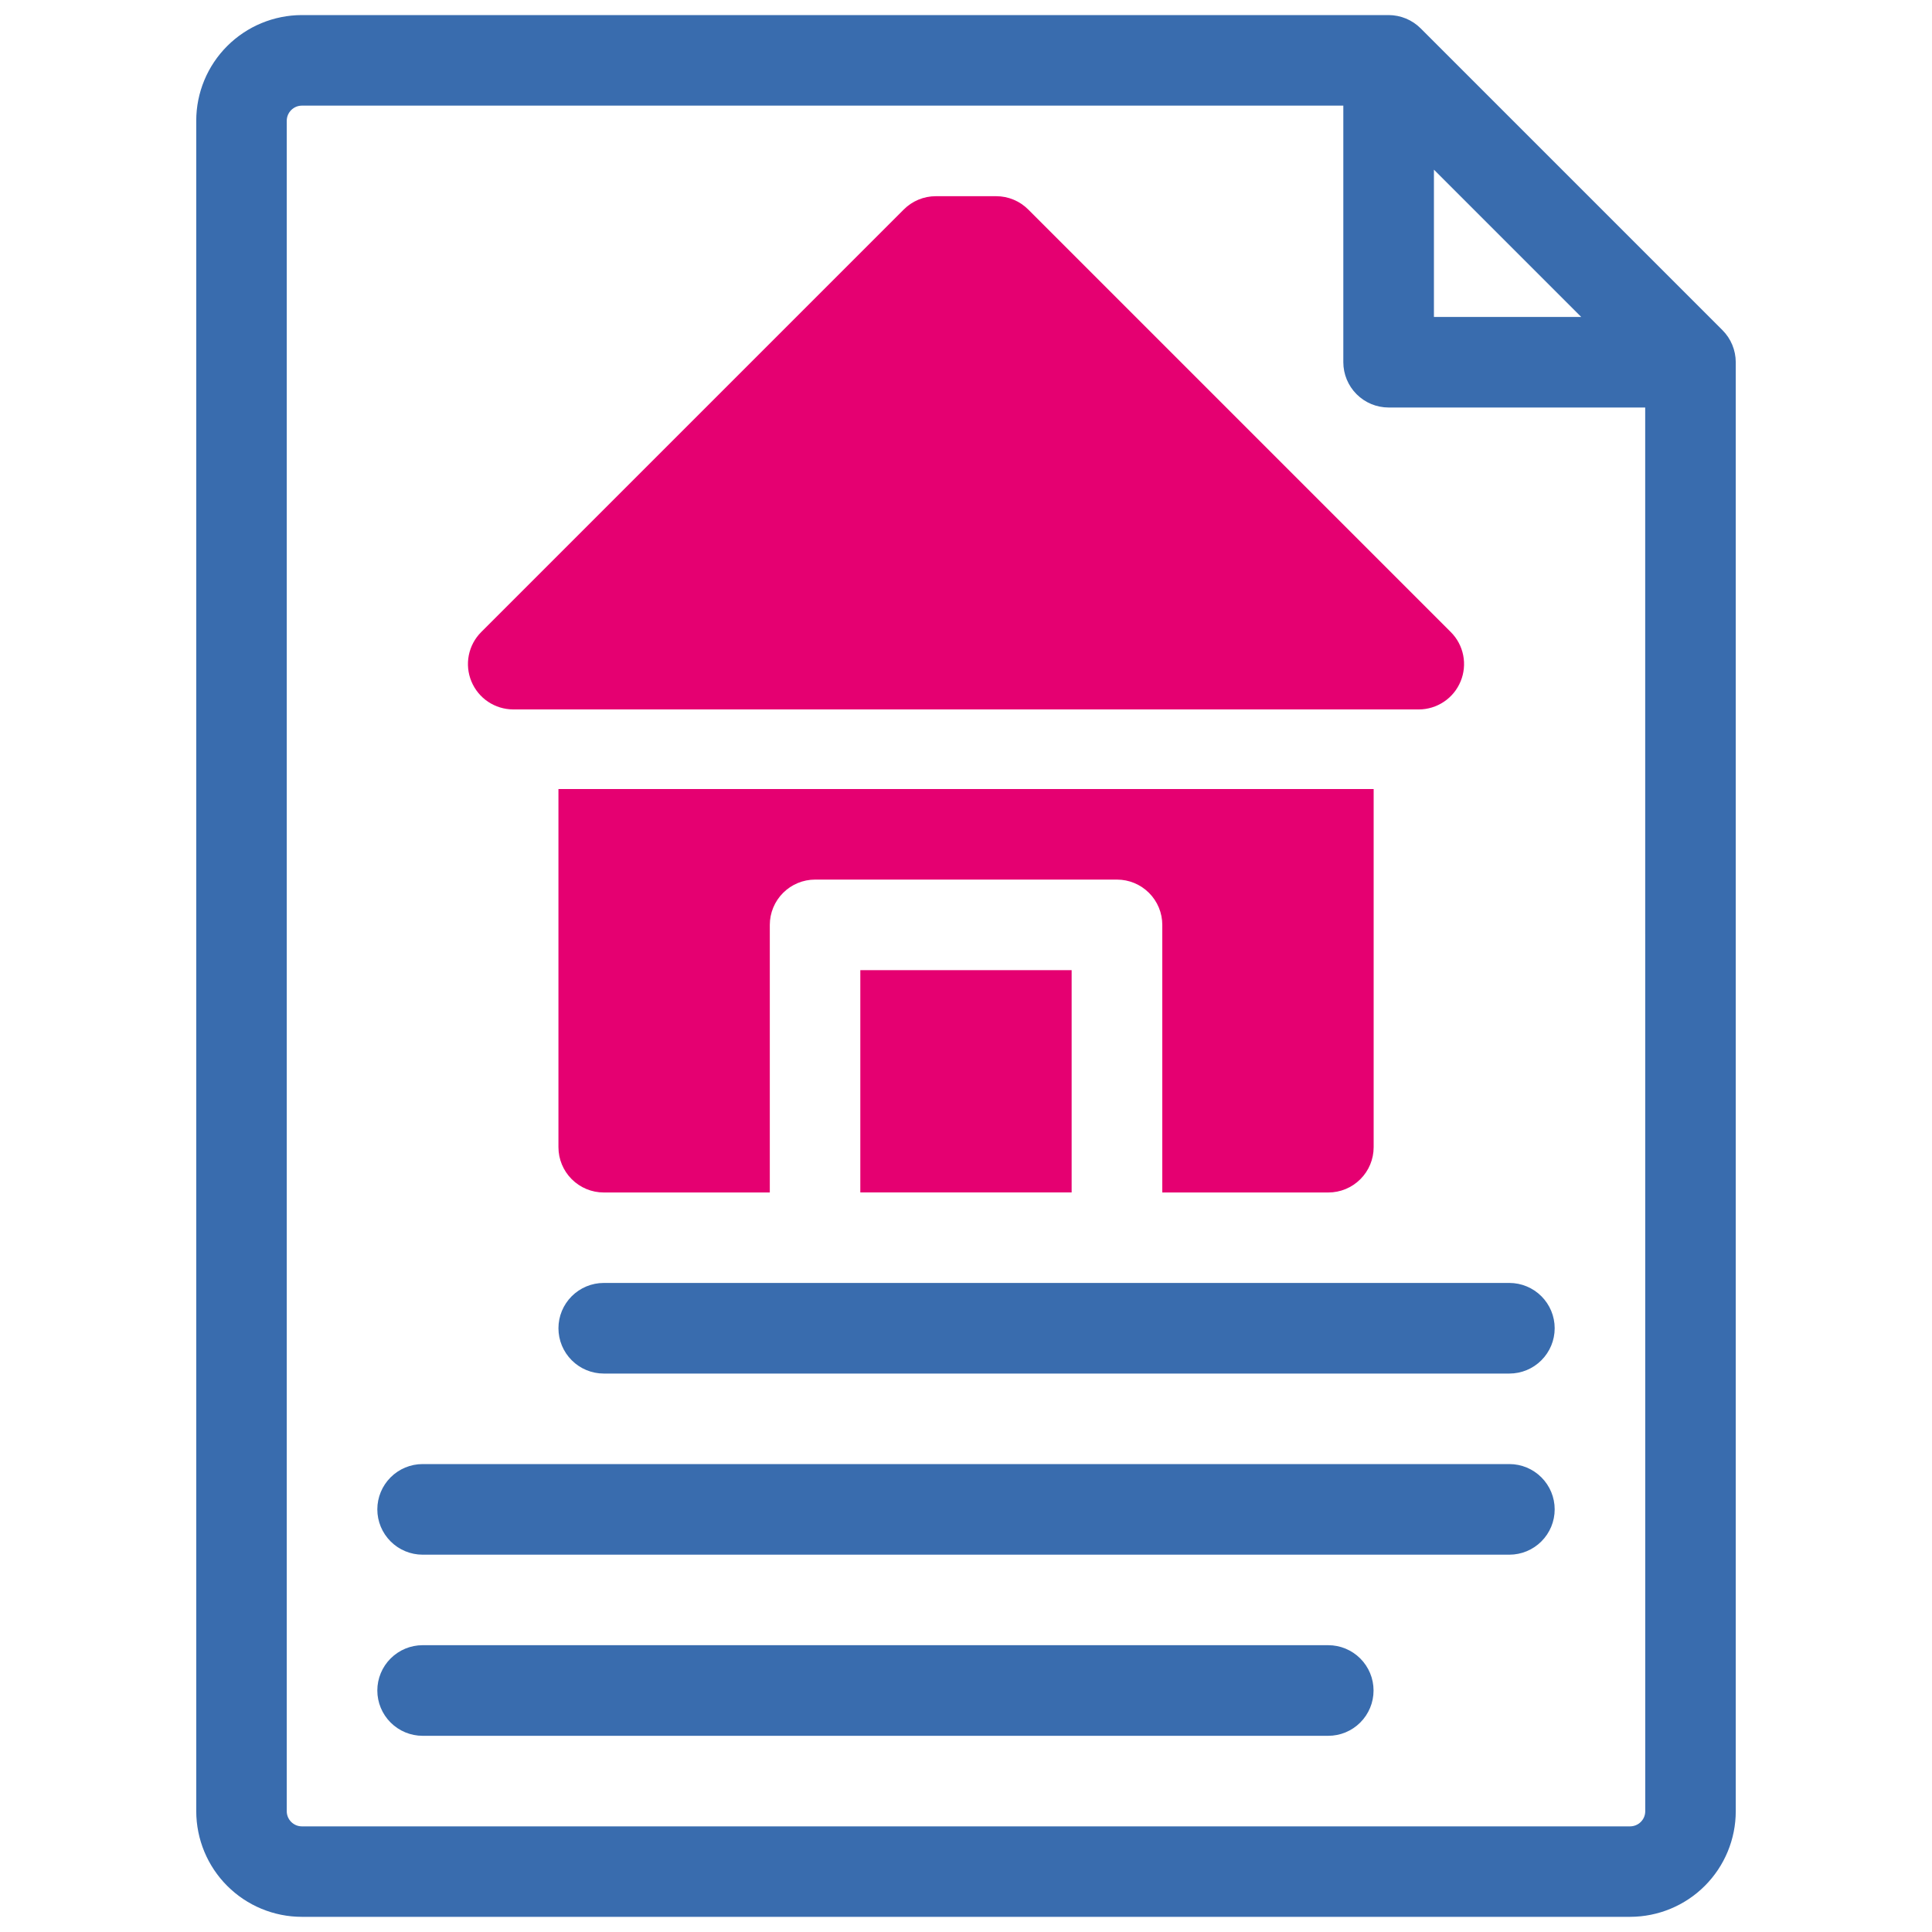
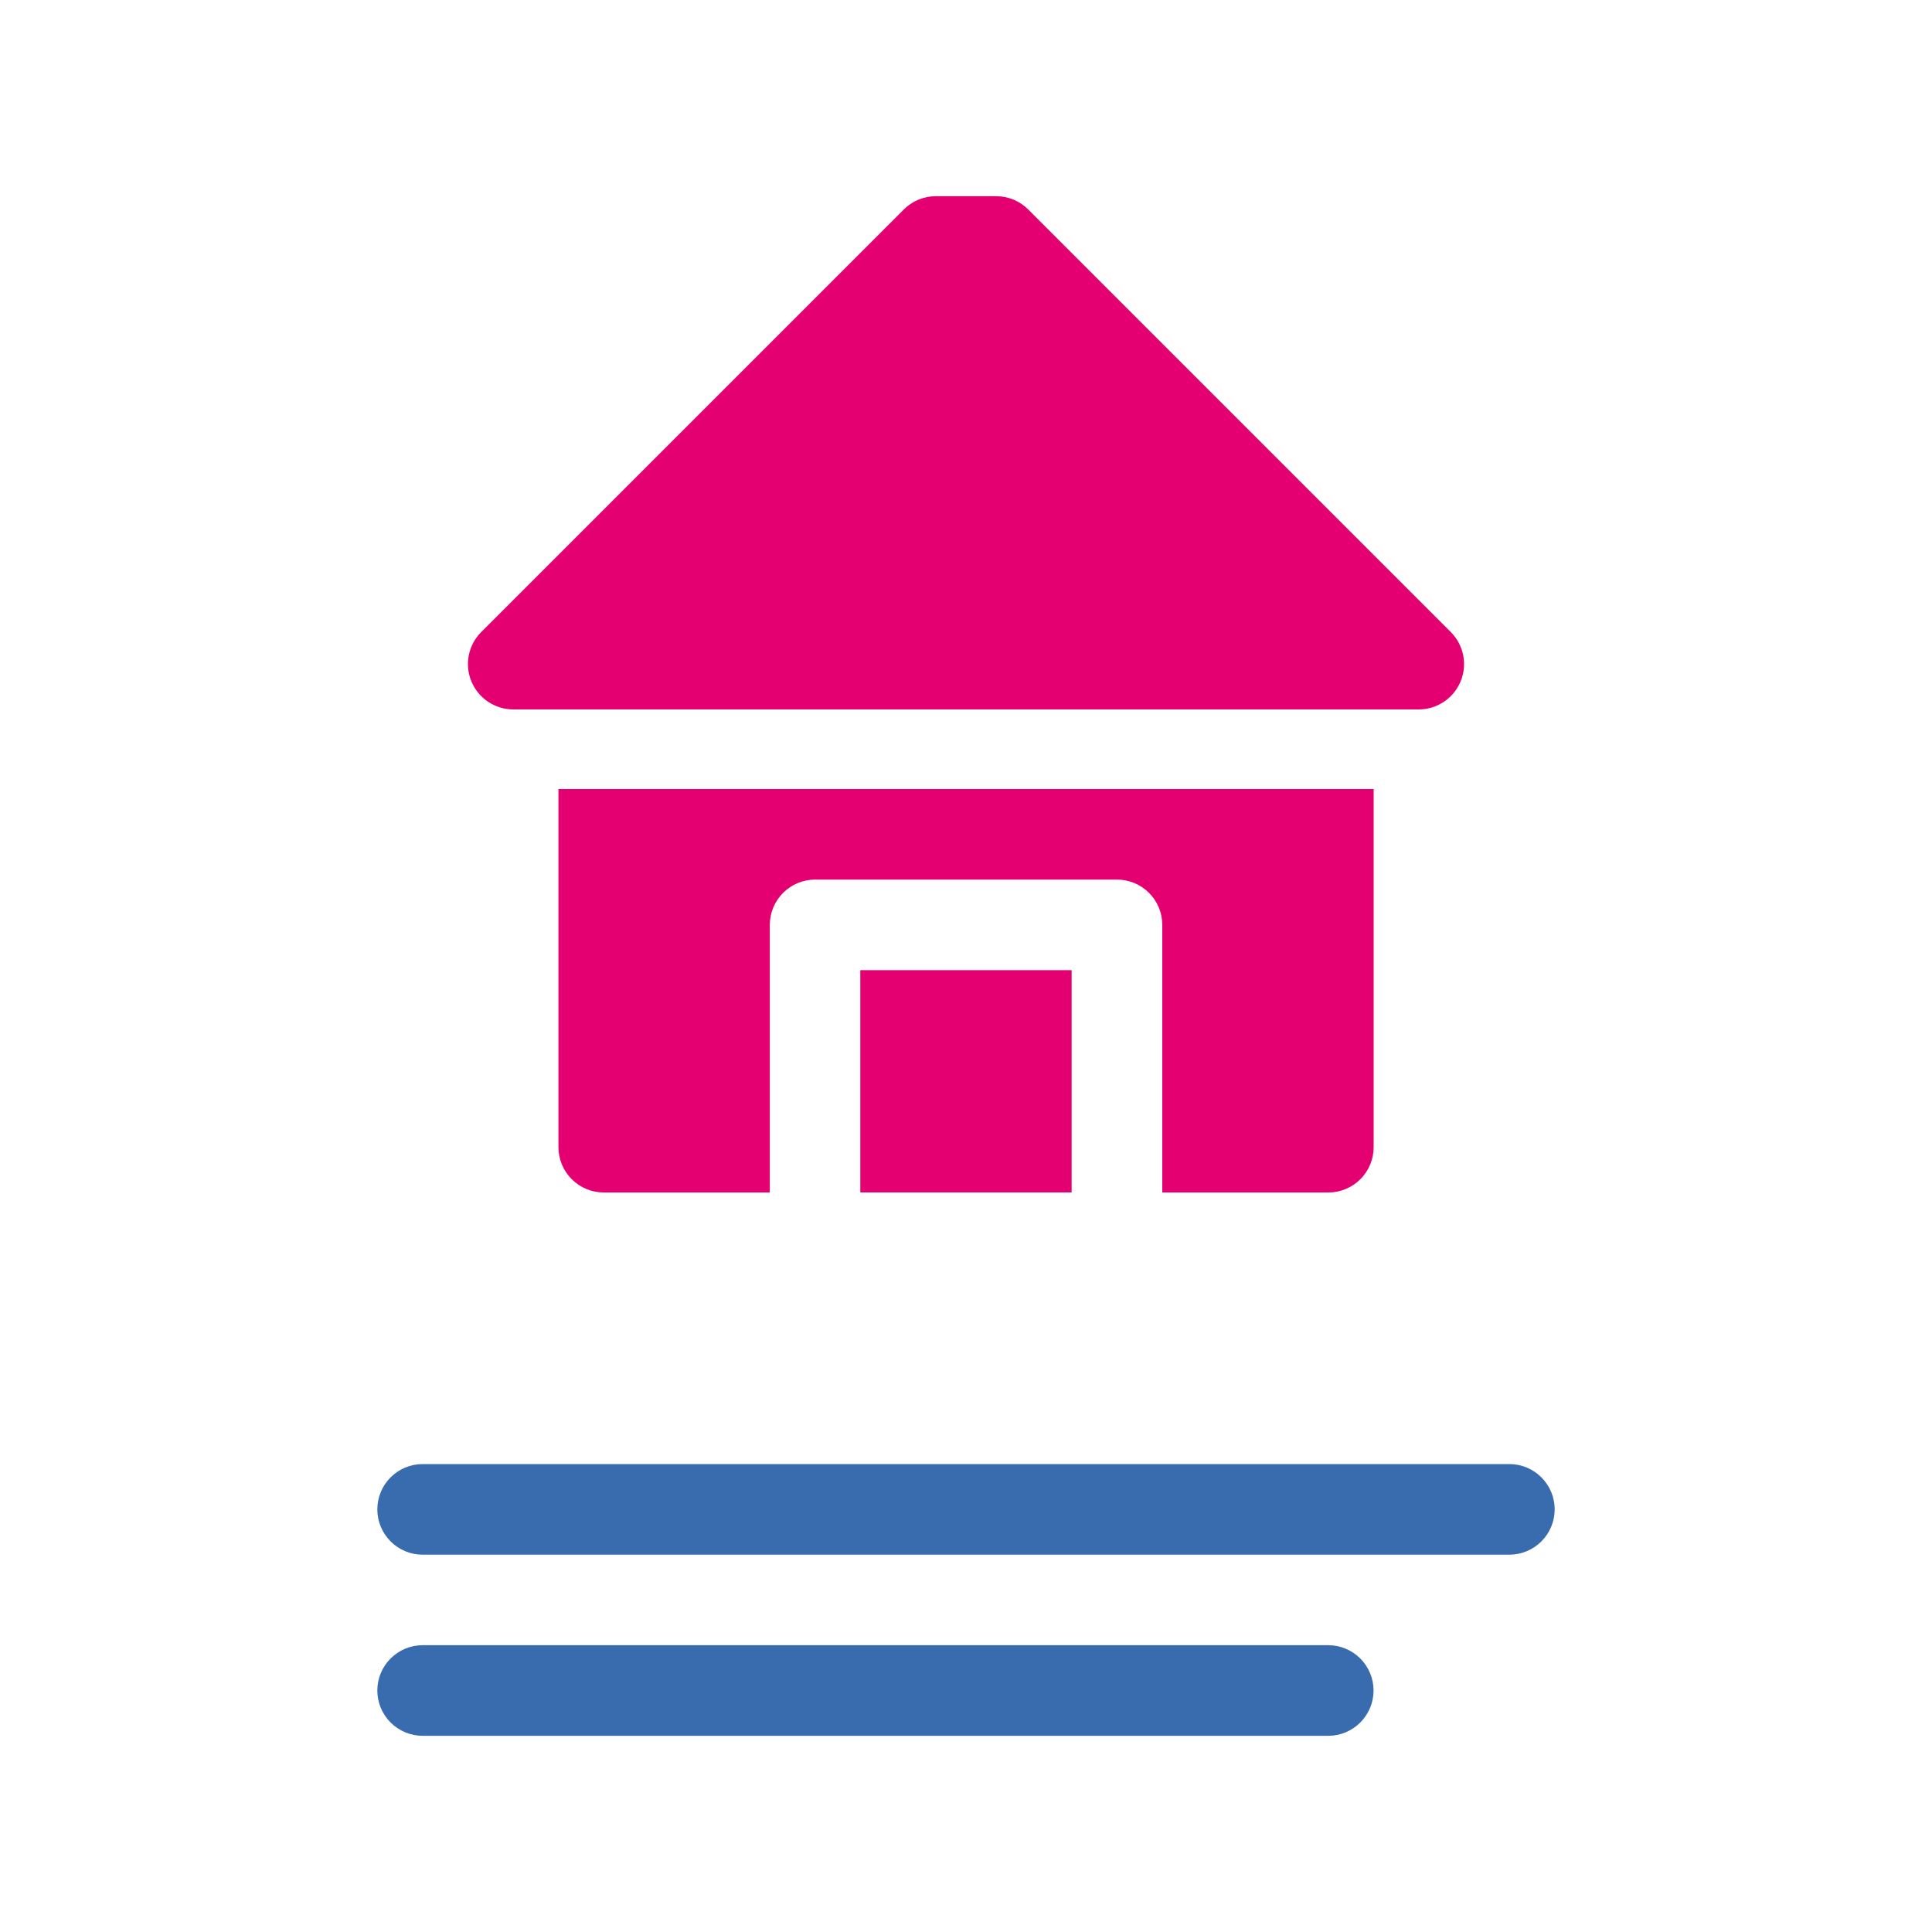
<svg xmlns="http://www.w3.org/2000/svg" fill="none" height="40" viewBox="0 0 40 40" width="40">
  <path d="m17.812 20.086h4.375v4.602h-4.375z" fill="#e50071" />
  <path d="m11.562 16.336v7.415c0 .249.099.487.275.663s.414.275.663.275h3.438v-5.54c0-.249.099-.487.275-.663s.414-.275.663-.275h6.25c.249 0 .487.099.663.275s.275.414.275.663v5.54h3.438c.249 0 .487-.099.663-.275s.275-.414.275-.663v-7.415z" fill="#e50071" />
  <path d="m30.038 13.087-8.75-8.75c-.176-.176-.414-.275-.663-.275h-1.25c-.249 0-.487.099-.663.275l-8.75 8.75c-.131.131-.22.298-.256.48-.036.182-.017.37.054.541.071.171.191.318.345.421.154.103.335.158.52.159h18.75c.185-0.0.366-.056.52-.159.154-.103.274-.249.345-.421.071-.171.09-.359.054-.541-.036-.182-.125-.349-.256-.48z" fill="#e50071" />
  <g fill="#396cae">
-     <path d="m35.663 6.837-6.25-6.25c-.176-.176-.414-.274-.663-.275h-22.5c-.58.001-1.136.231-1.546.641-.41.41-.641.966-.641 1.546v35c.001.58.231 1.136.641 1.546.41.41.966.641 1.546.641h27.5c.58-.001 1.136-.231 1.546-.641s.641-.966.641-1.546v-30c-.001-.249-.099-.487-.275-.663zm-5.975-3.324 3.049 3.049h-3.049zm4.375 33.987c-0.0.083-.033.162-.092.221s-.138.091-.221.092h-27.5c-.083-0-.162-.033-.221-.092s-.092-.138-.092-.221v-35c0-.083.033-.162.092-.221s.138-.092.221-.092h21.562v5.312c0.0.249.099.487.275.663s.414.275.663.275h5.312z" />
    <path d="m31.25 30.312h-22.5c-.249 0-.487.099-.663.275-.176.176-.275.414-.275.663s.099.487.275.663c.176.176.414.275.663.275h22.5c.249 0 .487-.099.663-.275s.275-.414.275-.663-.099-.487-.275-.663-.414-.275-.663-.275z" />
-     <path d="m11.562 27.5c0.0.249.099.487.275.663s.414.275.663.275h18.75c.249 0 .487-.099.663-.275s.275-.414.275-.663-.099-.487-.275-.663-.414-.275-.663-.275h-18.75c-.249 0-.487.099-.663.275s-.275.414-.275.663z" />
    <path d="m27.5 34.062h-18.75c-.249 0-.487.099-.663.275-.176.176-.275.414-.275.663s.099.487.275.663c.176.176.414.275.663.275h18.75c.249 0 .487-.099.663-.275s.275-.414.275-.663-.099-.487-.275-.663-.414-.275-.663-.275z" />
  </g>
</svg>